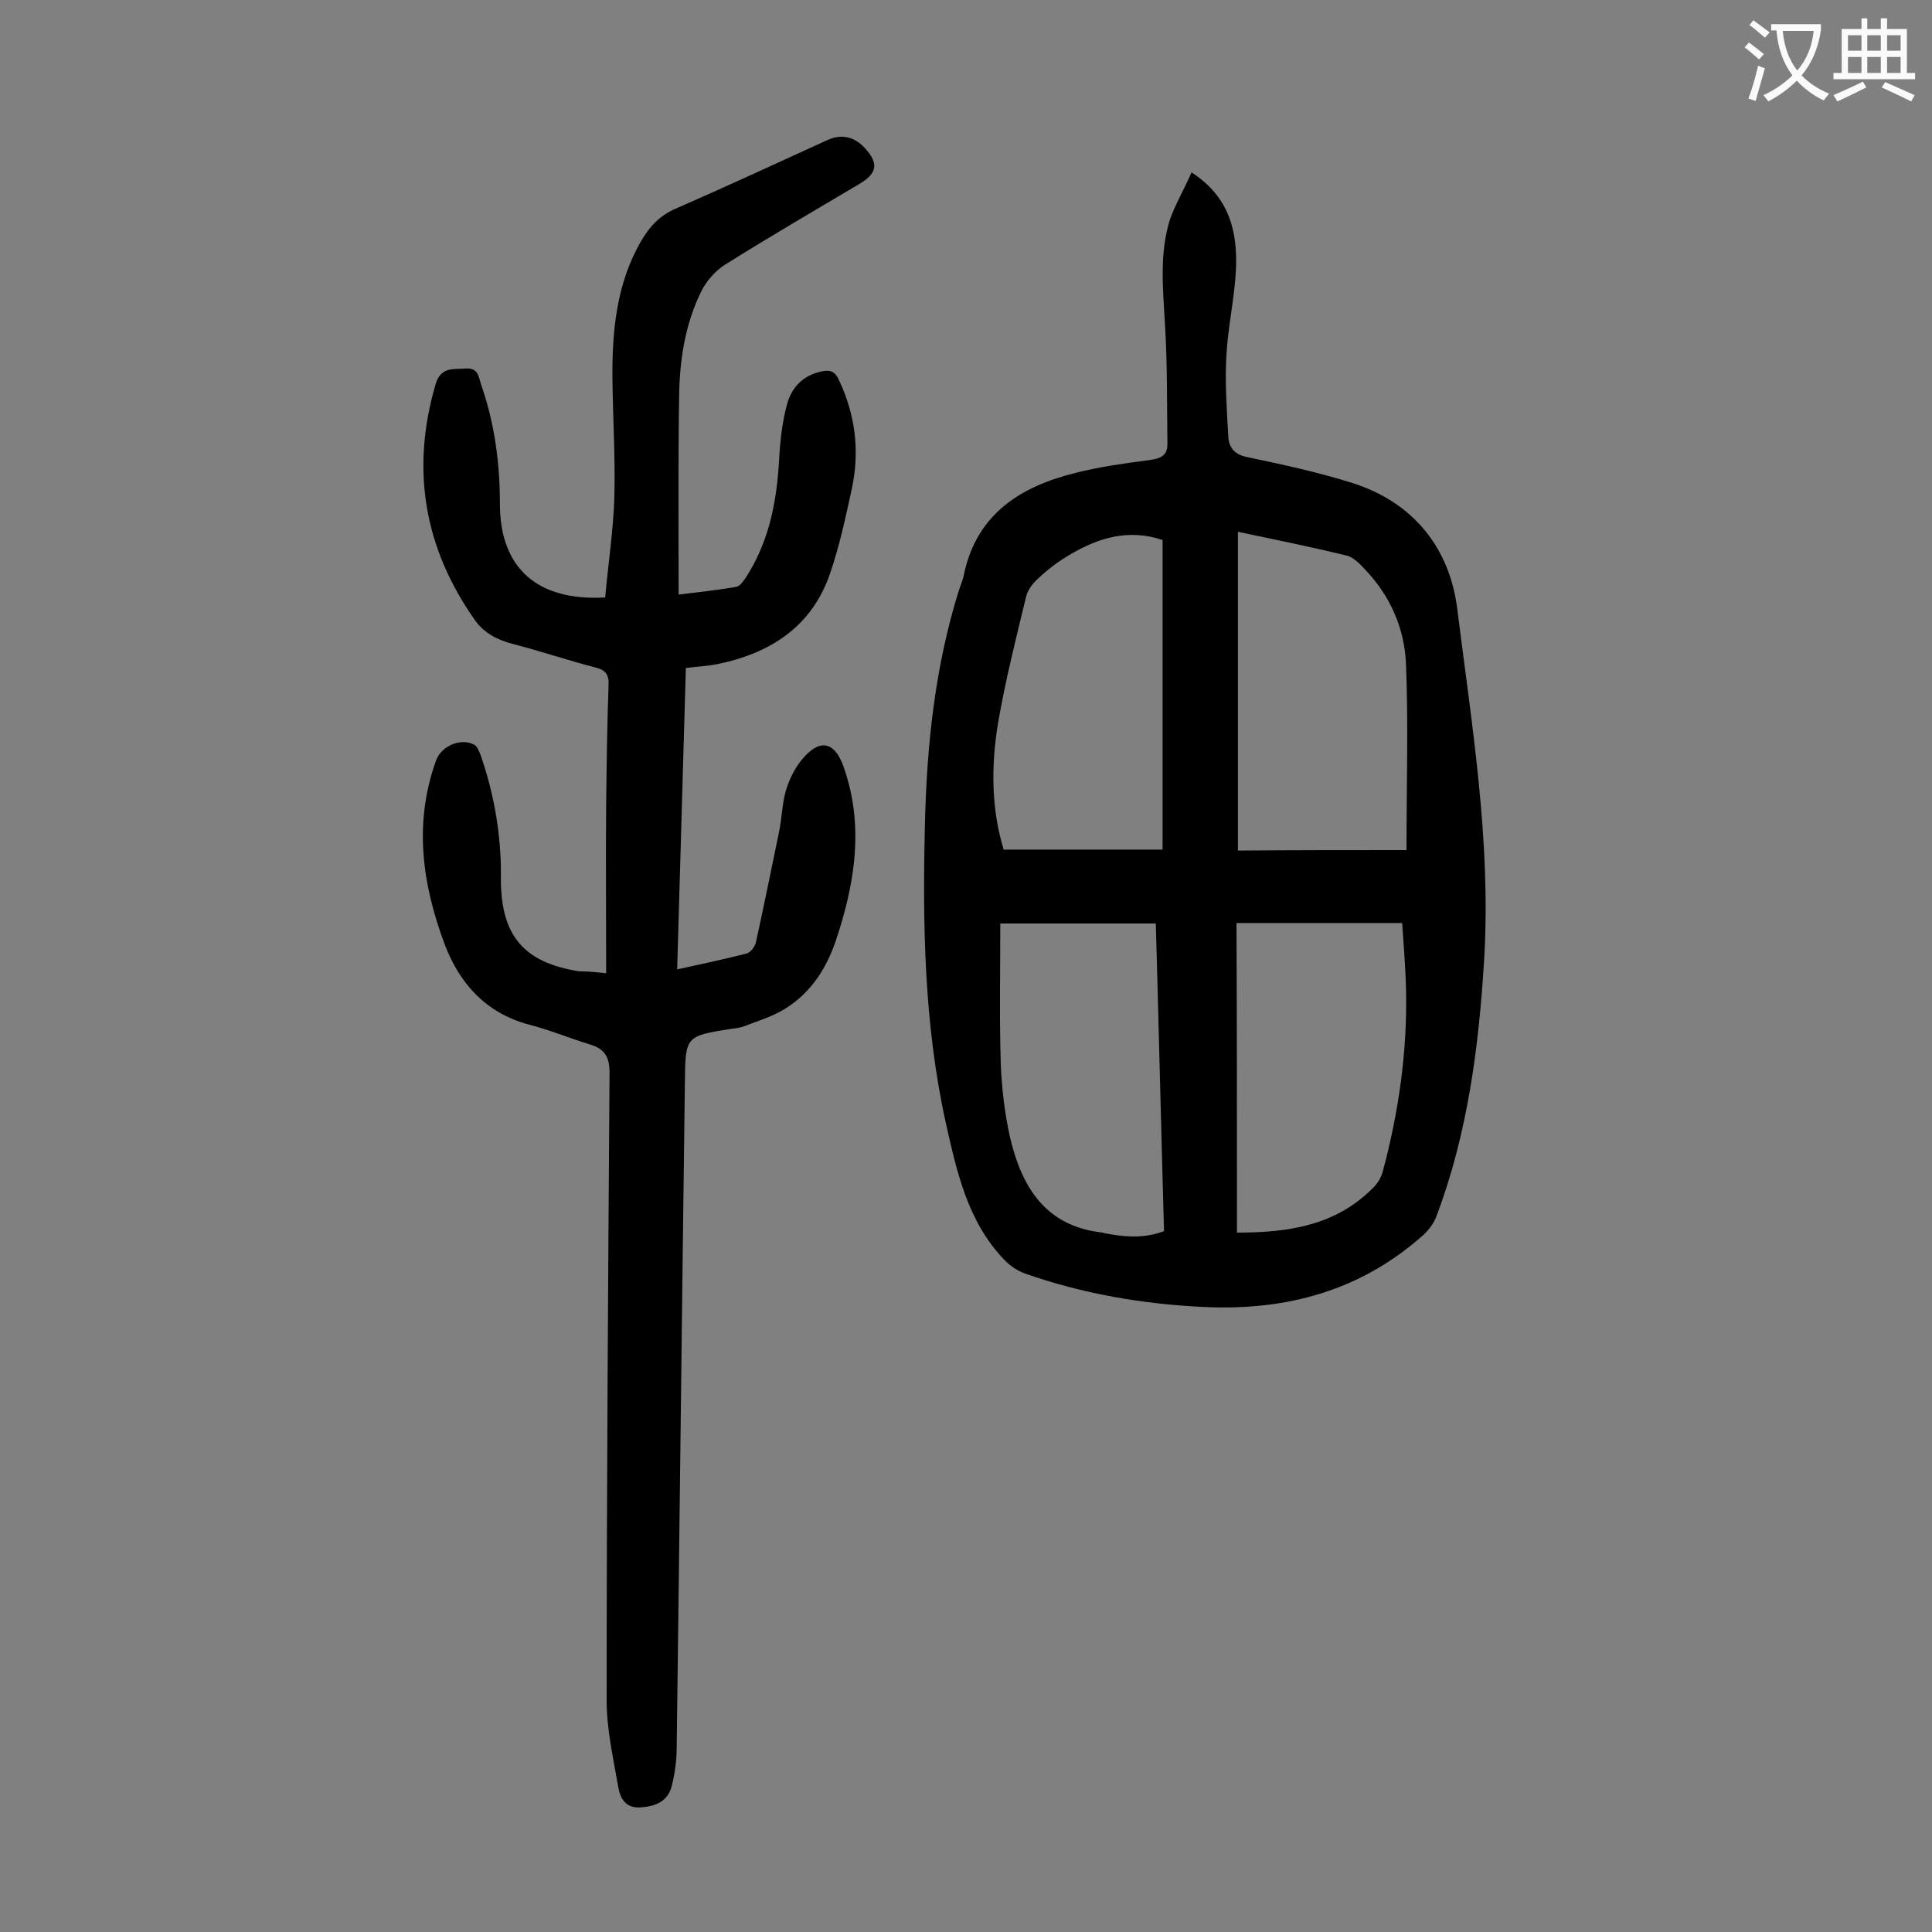
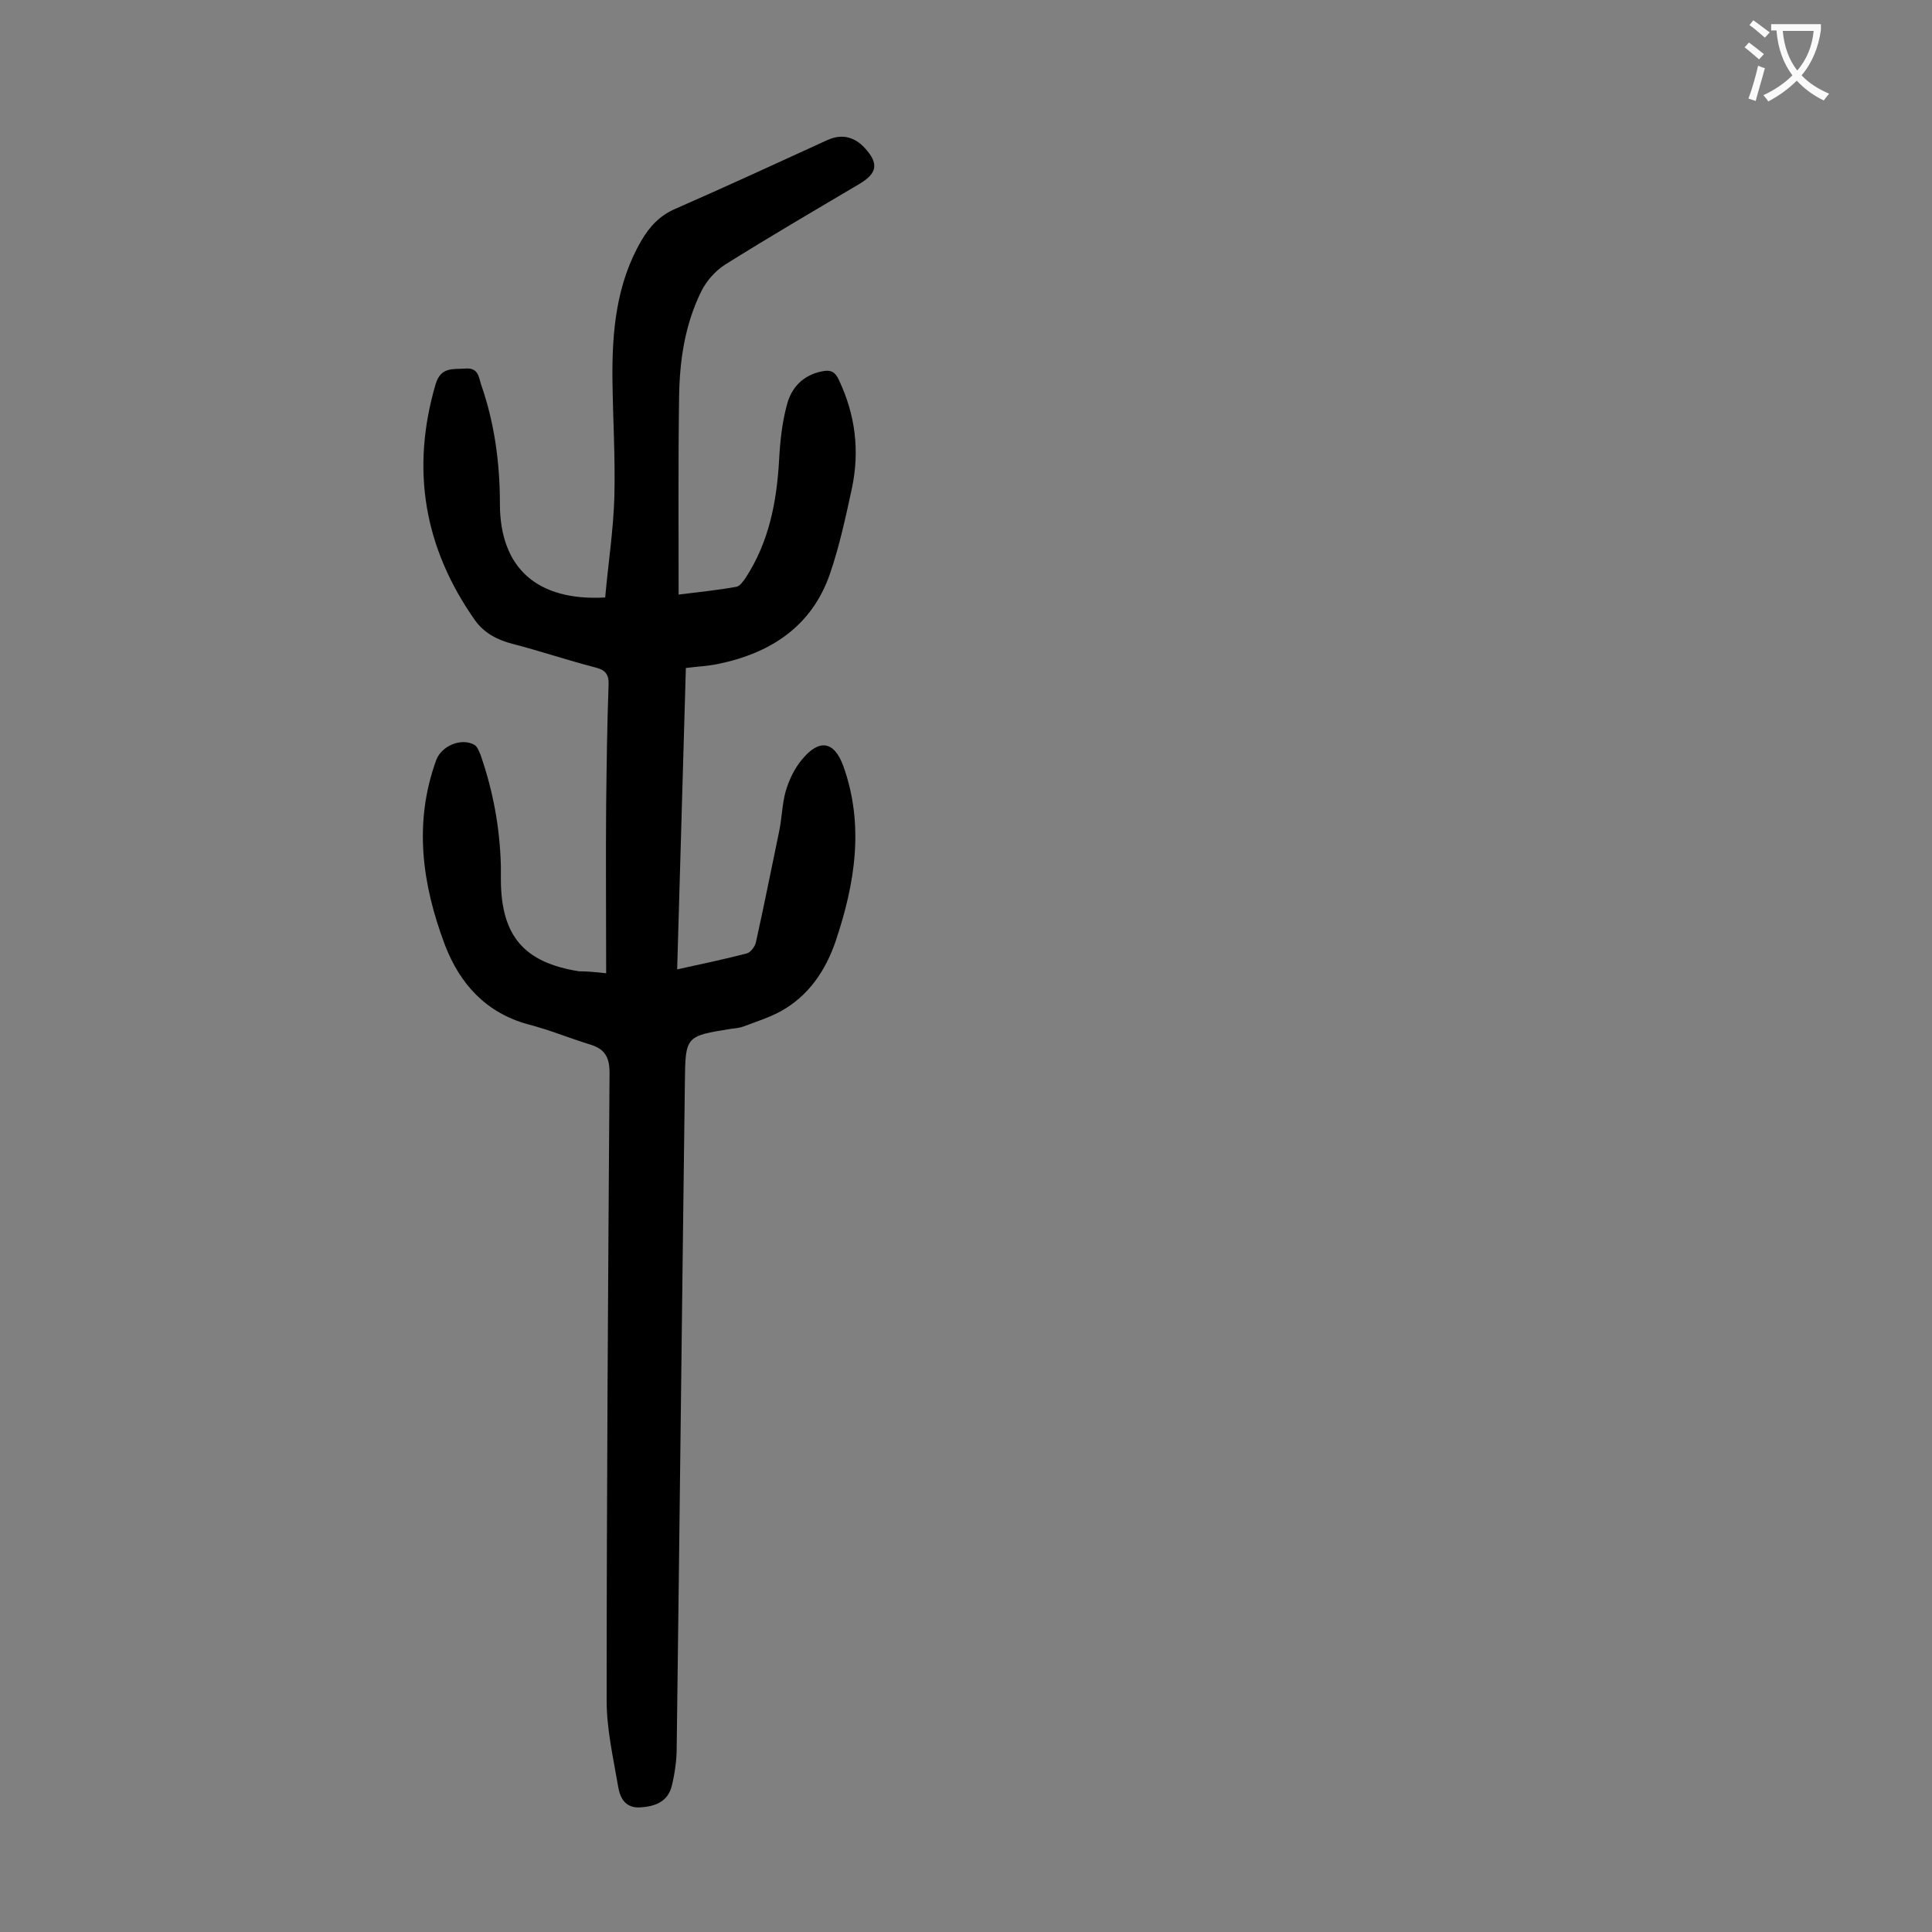
<svg xmlns="http://www.w3.org/2000/svg" enable-background="new 0 0 400 400" viewBox="0 0 400 400">
  <rect x="0" y="0" width="400" height="400" fill="#808080" stroke="none" />
-   <path d="m246.7 35.7c7.9 5.1 9.5 12.3 9.2 20-.3 6.1-1.7 12.1-2 18.1-.3 5.5.1 11 .4 16.5.1 2.6 1.5 3.9 4.2 4.4 7.2 1.5 14.5 3.1 21.5 5.3 12.6 4 20.1 13.4 21.7 26 3 24 7 47.9 5.6 72.3-1.1 18.3-3.4 36.3-9.9 53.5-.5 1.4-1.5 2.7-2.5 3.7-13 11.7-28.4 15.9-45.6 15.1-12.7-.6-25-2.7-37-6.9-1.7-.6-3.3-1.7-4.5-3-7.5-7.9-9.7-18.1-12-28.3-4.5-20.4-4.8-41.2-4.3-62 .4-16.3 2.1-32.4 7-48.1.4-1.2.9-2.3 1.1-3.5 2.7-12.5 11.8-18.1 23.1-20.9 5.1-1.3 10.4-2 15.6-2.7 2.1-.3 3.4-1 3.4-3.2-.1-8.3 0-16.5-.5-24.8-.4-7.3-1.2-14.6 1-21.7 1.1-3.1 2.9-6.2 4.5-9.8zm44.5 140.3c0-13.3.4-25.9-.1-38.5-.3-7.3-3.2-14-8.3-19.4-1.2-1.3-2.6-2.8-4.1-3.1-7.4-1.8-14.8-3.3-22.4-4.9v66c11.7-.1 23.1-.1 34.9-.1zm-35.1 79.2c10.8 0 20.6-1.5 28.3-9.4.9-.9 1.6-2.1 1.9-3.3 3.3-12.3 5.1-24.9 4.8-37.7-.1-4.6-.5-9.2-.8-13.7-11.6 0-22.9 0-34.3 0 .1 21.3.1 42.5.1 64.1zm-48.3-79.3h32.9c0-21.8 0-43.1 0-64.1-7.2-2.4-13.4-.4-19.3 3.1-2.4 1.4-4.6 3.1-6.6 5-1.1 1-2.1 2.4-2.4 3.8-2.1 8.7-4.3 17.4-5.8 26.2-1.4 8.6-1.4 17.5 1.2 26zm33.2 79c-.6-21.2-1.1-42.5-1.7-63.7-10.7 0-21.1 0-32.2 0 0 9.9-.2 19.5.1 29.1.2 5 .8 10.2 1.9 15.1 2.4 10.3 7.3 18.5 19.2 19.8.1 0 .2.1.3.1 4.1.8 8.1 1.2 12.4-.4z" fill="#000001" />
  <path d="m125.5 201.5c0-12-.1-23.6 0-35.2.1-8.2.2-16.4.5-24.5.1-2.2-.7-3.1-2.7-3.6-5.8-1.5-11.4-3.4-17.2-4.9-3.1-.8-5.8-2.2-7.7-4.8-10.6-15-13.4-31.3-8.2-49 1.1-3.6 3.6-3 6.2-3.2s2.7 1.7 3.2 3.3c2.8 8 3.9 16.3 3.9 24.7 0 13.2 7.6 20.2 21.8 19.4.6-6.9 1.7-13.9 1.9-20.9.2-8.1-.3-16.1-.4-24.2-.1-10 .8-19.9 6-28.8 1.7-2.9 3.8-5.2 7.1-6.6 10.5-4.6 20.9-9.4 31.4-14.2 3.1-1.4 5.7-.6 7.8 1.7 2.9 3.2 2.5 5.2-1.2 7.4-9.3 5.5-18.7 11-27.8 16.7-2 1.3-3.8 3.3-4.9 5.5-3.4 6.9-4.5 14.3-4.6 21.9-.2 13.5-.1 26.9-.1 40.9 4-.5 8-.9 11.9-1.6.8-.1 1.5-1.2 2-1.9 4.8-7.4 6.4-15.6 6.9-24.3.2-3.8.6-7.7 1.6-11.4.9-3.6 3.3-6.2 7.2-7 1.8-.4 2.8 0 3.6 1.8 3.4 7.2 4.3 14.6 2.7 22.3-1.3 6-2.6 12.1-4.6 17.9-3.8 10.9-12.4 16.4-23.3 18.6-2 .4-4.1.5-6.5.8-.6 20.8-1.2 41.4-1.8 62.4 5-1.1 9.8-2.1 14.4-3.3.8-.2 1.7-1.4 1.9-2.3 1.7-7.6 3.2-15.3 4.8-22.9.6-2.8.6-5.7 1.4-8.5.7-2.3 1.8-4.6 3.3-6.4 3.6-4.4 6.7-3.9 8.6 1.3 4.4 12.3 2.4 24.4-1.6 36.3-2.1 6.1-5.6 11.3-11.4 14.5-2.4 1.3-5 2.1-7.6 3.1-.8.3-1.7.4-2.6.5-9.4 1.5-9.5 1.5-9.6 10.9-.6 46-1.1 92-1.7 138 0 2.6-.4 5.3-1 7.8-.8 3.3-3.4 4.3-6.5 4.5s-4.2-1.9-4.6-4.2c-1-5.9-2.4-11.9-2.4-17.9 0-43.3.3-86.7.6-130 0-3.4-1.1-5-4.2-5.9-4.2-1.3-8.3-3-12.6-4.1-8.8-2.4-14.2-8.4-17.3-16.5-4.7-12.5-6.5-25.2-1.8-38.2 1.1-3 5.2-4.7 7.9-3.2.6.3 1 1.4 1.3 2.1 2.6 7.5 4 15.1 4.2 23v3c.1 11.5 4.8 17 16.2 18.8 1.4 0 2.9.1 5.6.4z" fill="#000001" />
  <g fill="#fafafb">
    <path d="m362.1 8.8c1.1.8 2.1 1.6 3.1 2.4l-1 1.1c-1.3-1.1-2.3-2-3-2.5zm1.9 4.8c.5.2.9.4 1.4.5-.6 2.3-1.3 4.5-1.9 6.8l-1.5-.5c.8-2.1 1.4-4.3 2-6.8zm-1-9.4c1.3.9 2.4 1.8 3.4 2.5l-1 1.1c-1.4-1.2-2.4-2.1-3.2-2.6zm3.7 2.2v-1.4h10.3v1.2c-.5 3.6-1.8 6.8-4 9.4 1.5 1.6 3.4 2.8 5.7 3.8-.3.4-.7.8-1.1 1.4-2.3-1.1-4.1-2.5-5.6-4.1-1.6 1.6-3.6 3.1-5.9 4.3-.3-.5-.7-.9-1-1.3 2.4-1.1 4.4-2.5 6-4.1-1.9-2.5-3-5.6-3.3-9.3h-1.1zm8.8 0h-6.4c.3 3.3 1.3 6 3 8.2 2-2.3 3.1-5.1 3.4-8.2z" />
-     <path d="m385.3 3.8h1.3v2.2h2.8v-2.2h1.3v2.2h4.1v9.1h1.7v1.3h-16.9v-1.3h1.7v-9.1h4.1v-2.2zm.4 13.1.7 1.2c-1.8.9-3.8 1.9-6 2.9-.2-.4-.5-.8-.8-1.3 2.3-1 4.3-1.9 6.1-2.8zm-3.1-6.4h2.8v-3.2h-2.8zm0 4.6h2.8v-3.3h-2.8zm4-4.6h2.8v-3.2h-2.8zm0 4.6h2.8v-3.3h-2.8zm3.7 1.9c2.1.9 4.1 1.8 6.1 2.7l-.7 1.3c-2.2-1.1-4.2-2-6.1-2.9zm3.2-9.7h-2.8v3.2h2.8zm-2.8 7.8h2.8v-3.3h-2.8z" />
  </g>
</svg>